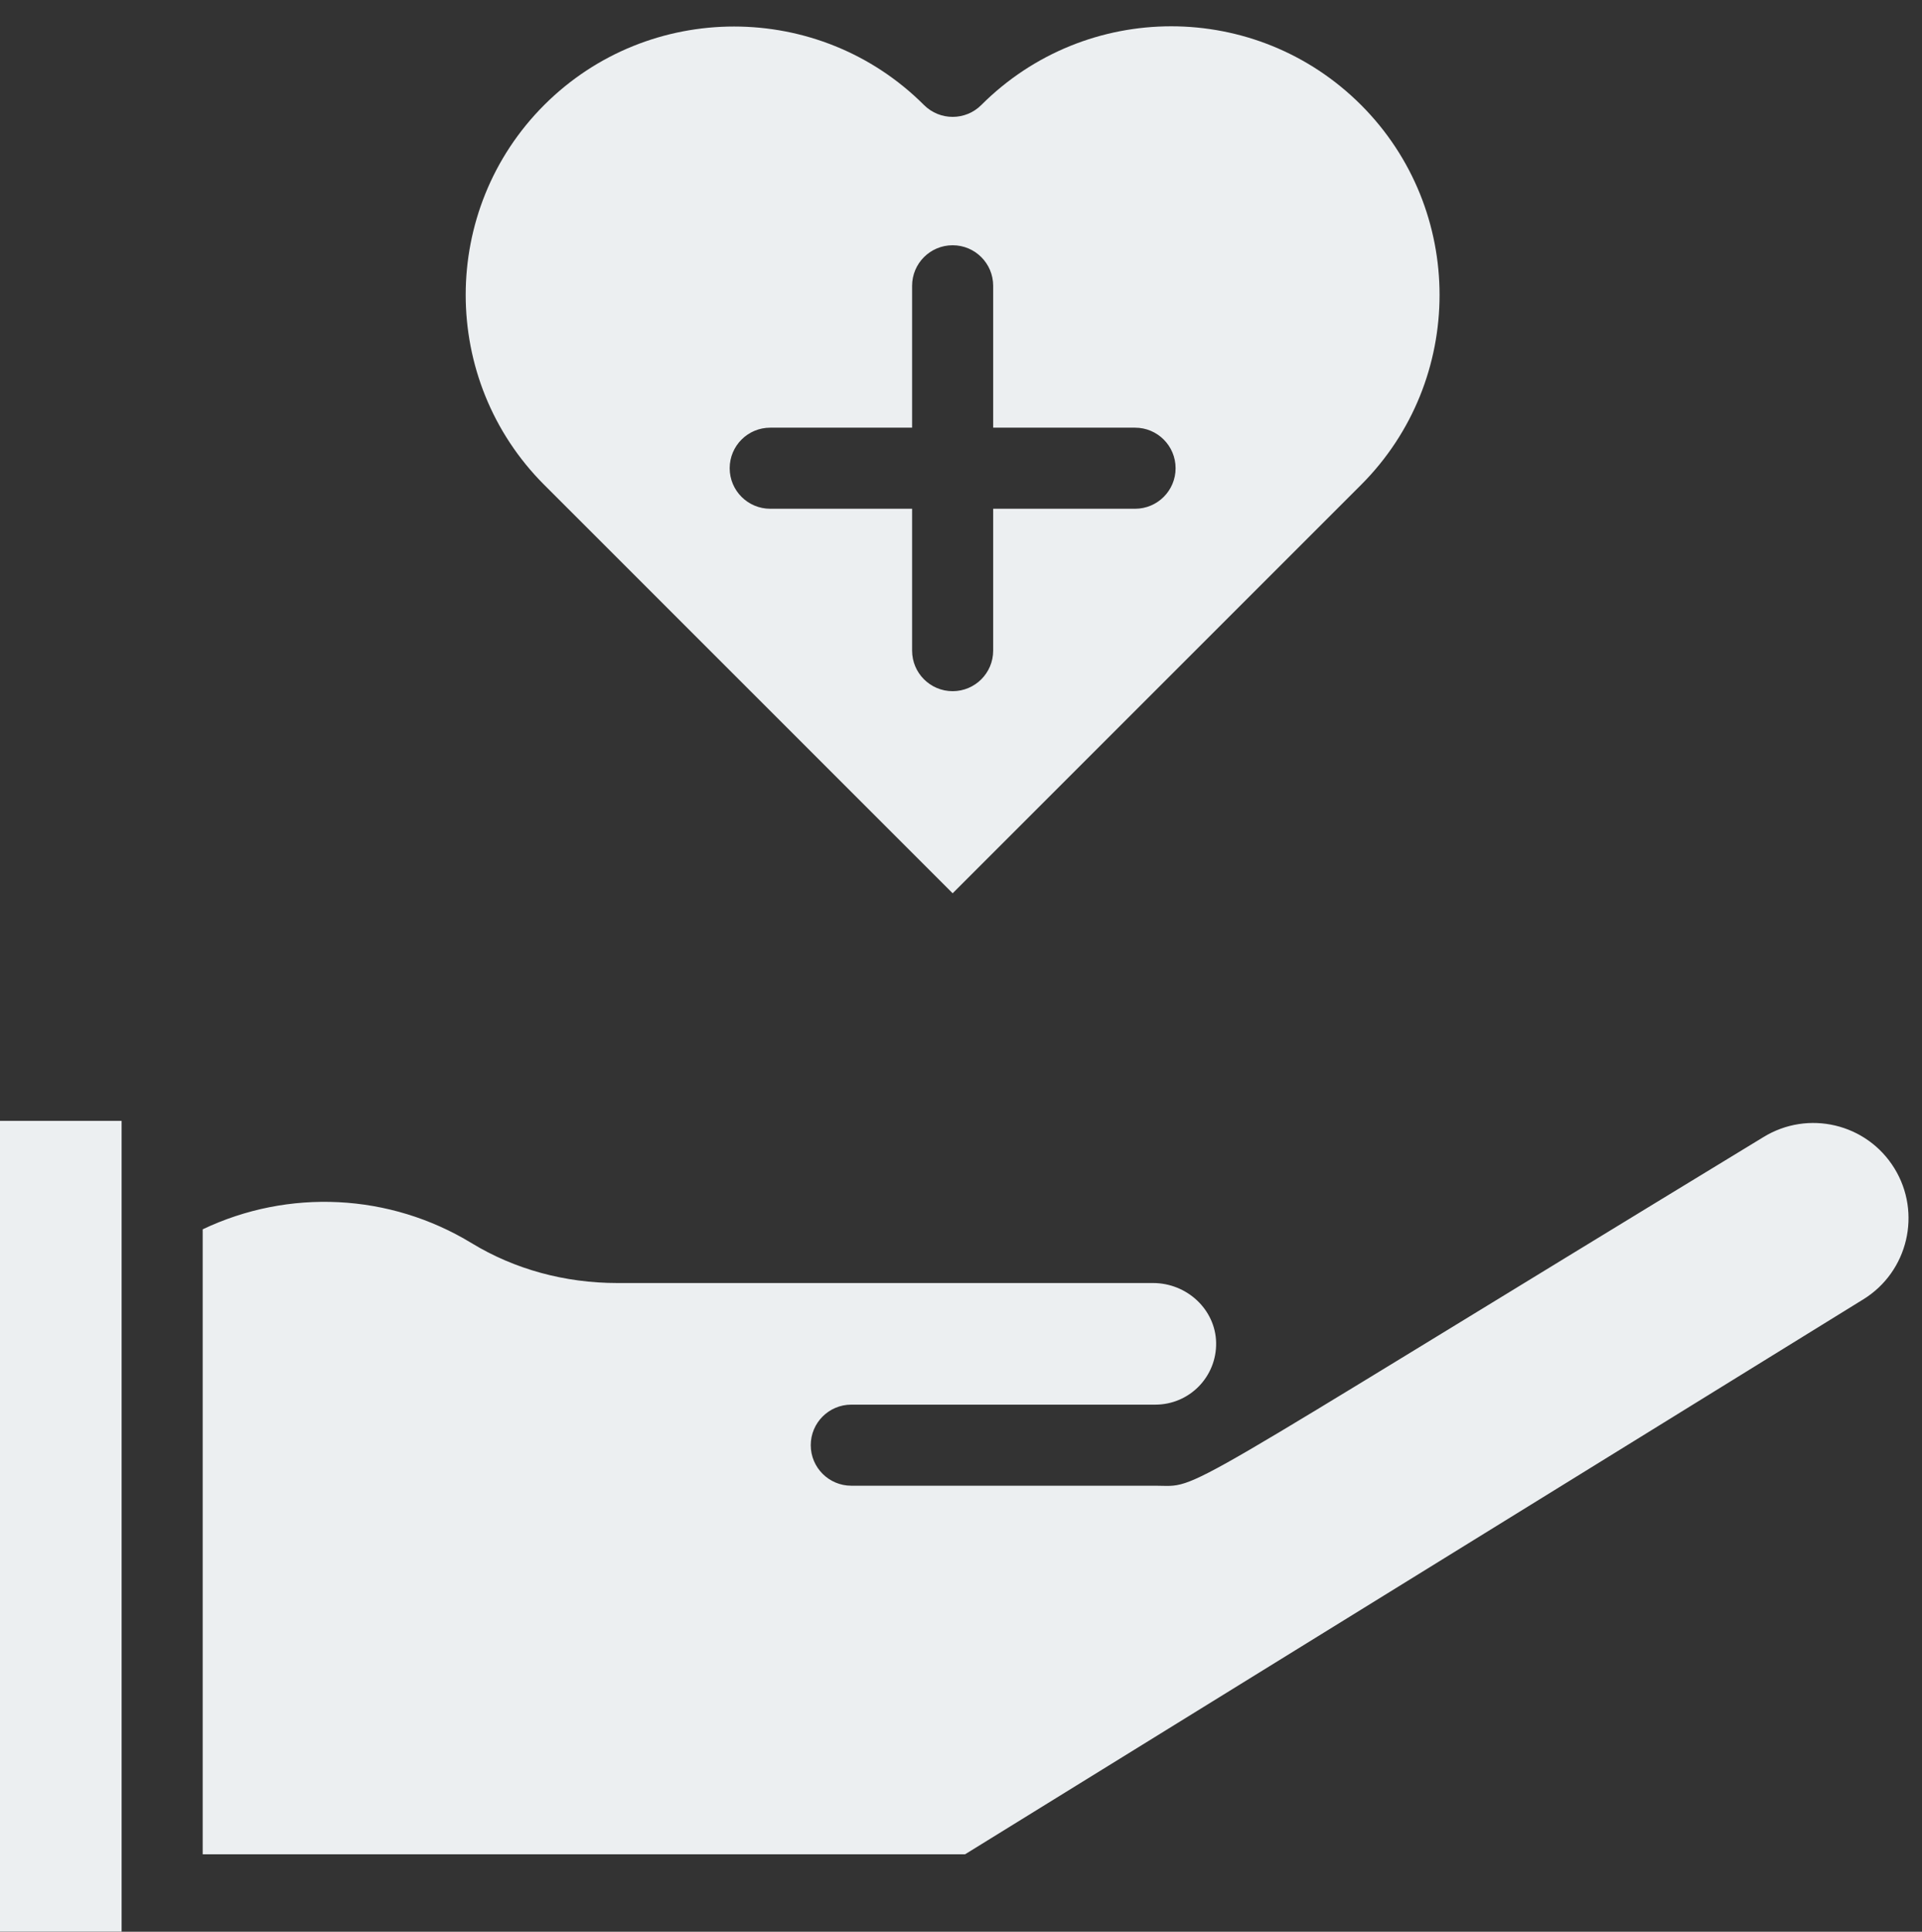
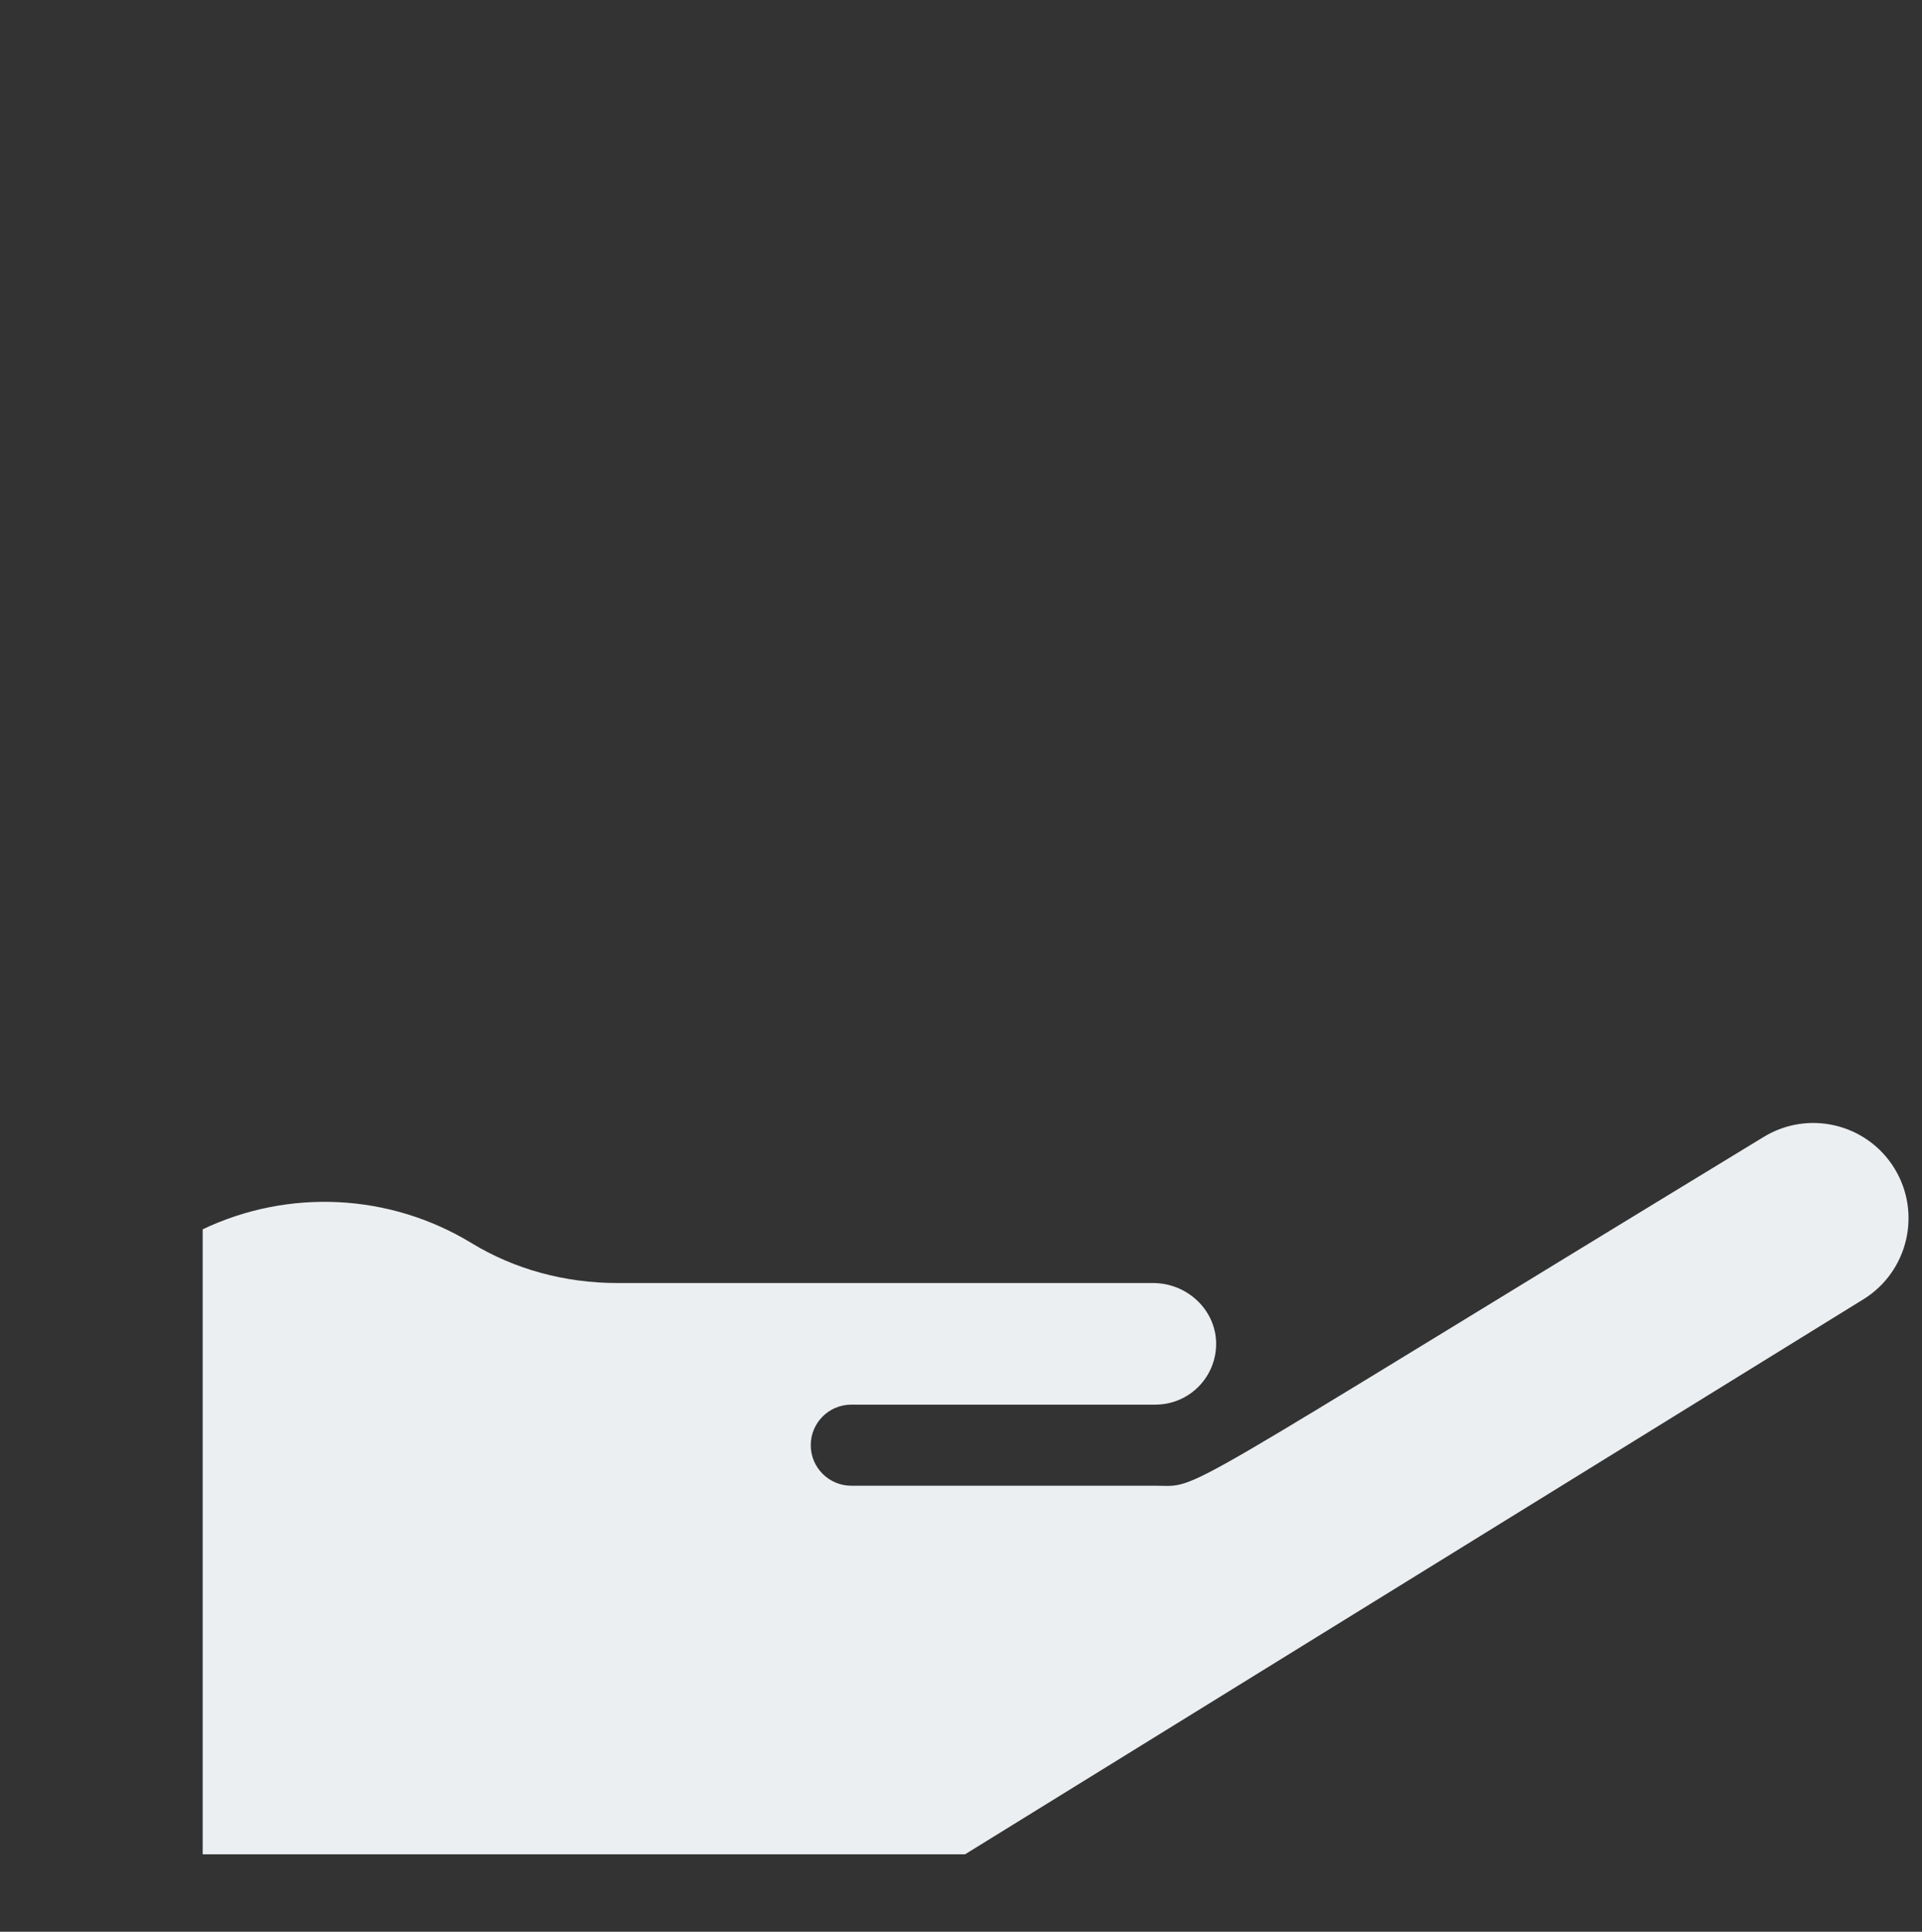
<svg xmlns="http://www.w3.org/2000/svg" fill="#eceff1" height="516.2" preserveAspectRatio="xMidYMid meet" version="1" viewBox="1.0 -5.6 513.6 516.2" width="513.6" zoomAndPan="magnify">
  <rect x="1.0" y="-5.6" width="513.6" height="516.2" fill="#333333" stroke="none" />
  <g>
    <g>
      <g id="change1_1">
        <path d="M472.177,298.286c-161.769,98.459-149.95,93.129-162.449,93.129h-81.244c-5.982,0-10.833-4.85-10.833-10.833 c0-5.983,4.85-10.833,10.833-10.833h81.244c9.13,0,16.427-7.472,16.246-16.586c-0.176-8.773-7.74-15.911-16.862-15.911H165.958 c-14.02,0-27.48-3.685-38.926-10.655c-21.922-13.351-48.936-14.611-71.868-3.698v167.006h203.728l240.043-148.306 c11.938-7.373,15.649-23.087,8.273-35.031C499.814,294.595,484.146,290.898,472.177,298.286z" />
-         <path d="M255.567,233.106L364.713,123.96c27.958-27.982,27.958-73.518-0.003-101.503C336.671-5.581,291.274-5.587,263.227,22.46 c-4.229,4.229-11.083,4.231-15.317,0.004C219.917-5.506,174.39-5.507,146.422,22.46c-27.965,27.976-27.969,73.496-0.017,101.482 C159.849,137.387,241.849,219.387,255.567,233.106z M206.819,108.685h37.914V70.771c0-5.983,4.85-10.833,10.833-10.833 c5.982,0,10.833,4.85,10.833,10.833v37.914h37.914c5.982,0,10.833,4.85,10.833,10.833c0,5.983-4.85,10.833-10.833,10.833h-37.914 v37.914c0,5.983-4.85,10.833-10.833,10.833c-5.982,0-10.833-4.85-10.833-10.833V130.35h-37.914 c-5.982,0-10.833-4.85-10.833-10.833C195.986,113.535,200.836,108.685,206.819,108.685z" />
-         <path d="M1 293.922H33.498V510.573H1z" />
      </g>
    </g>
  </g>
</svg>